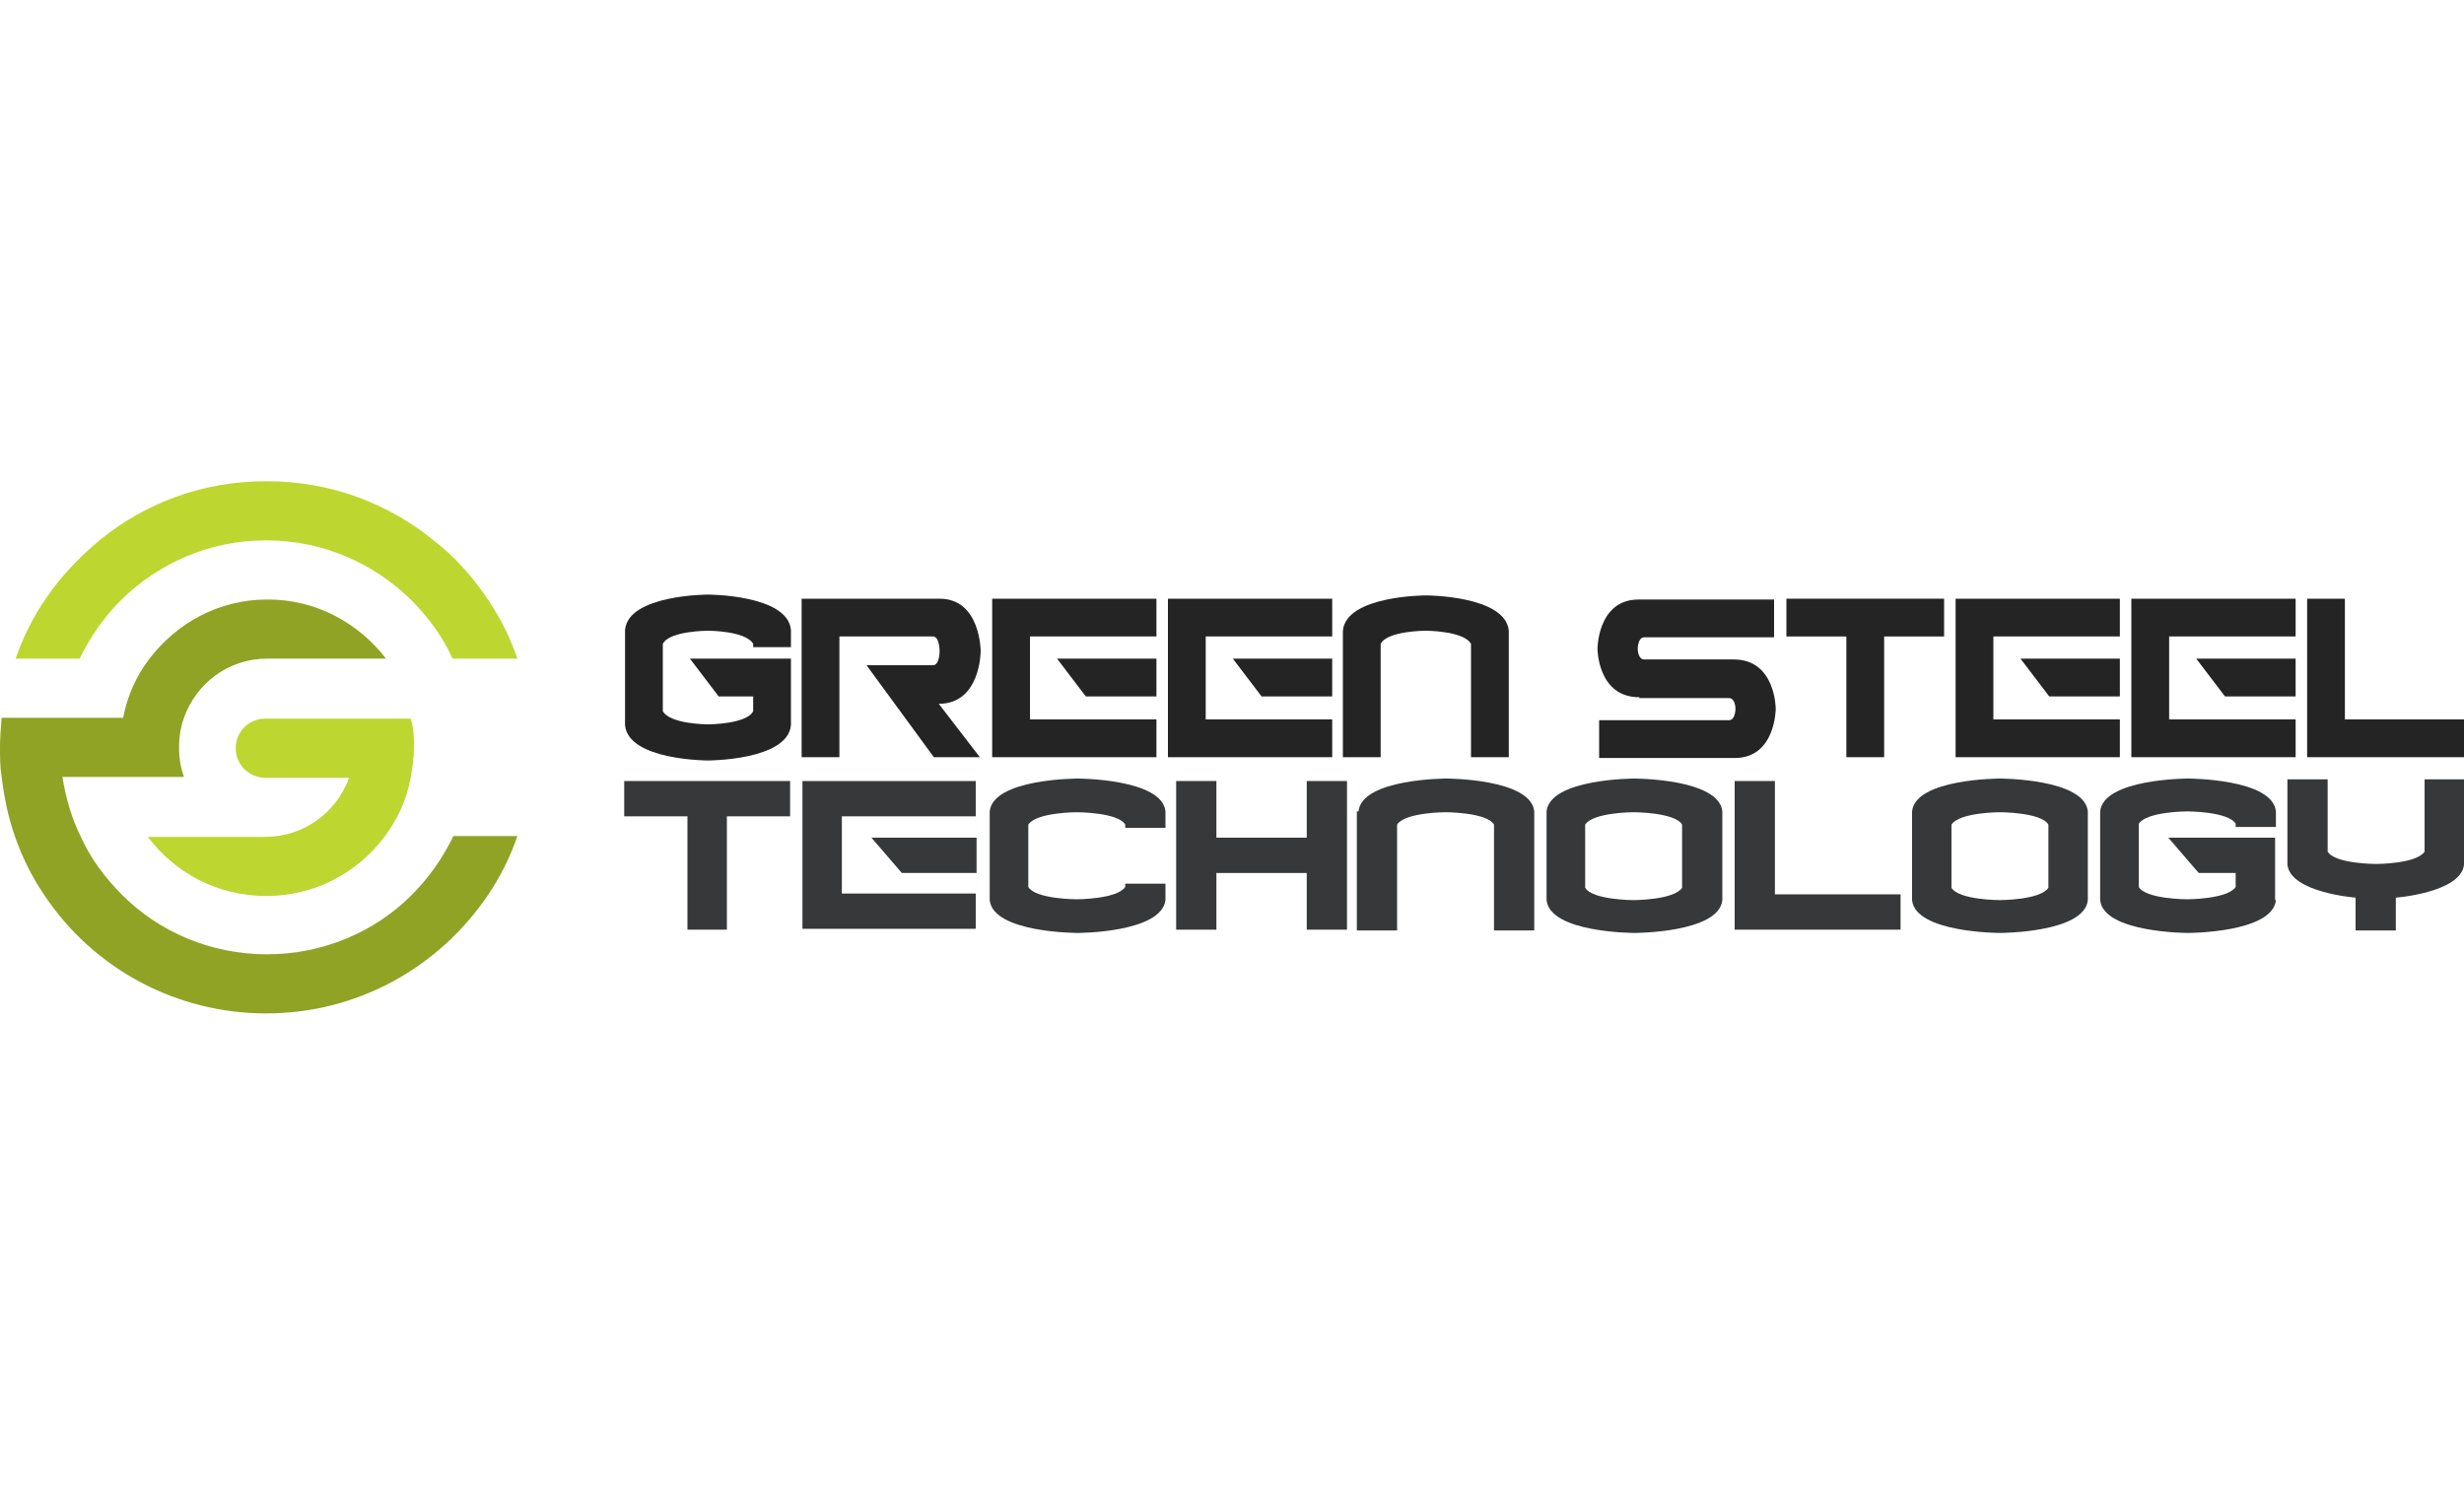
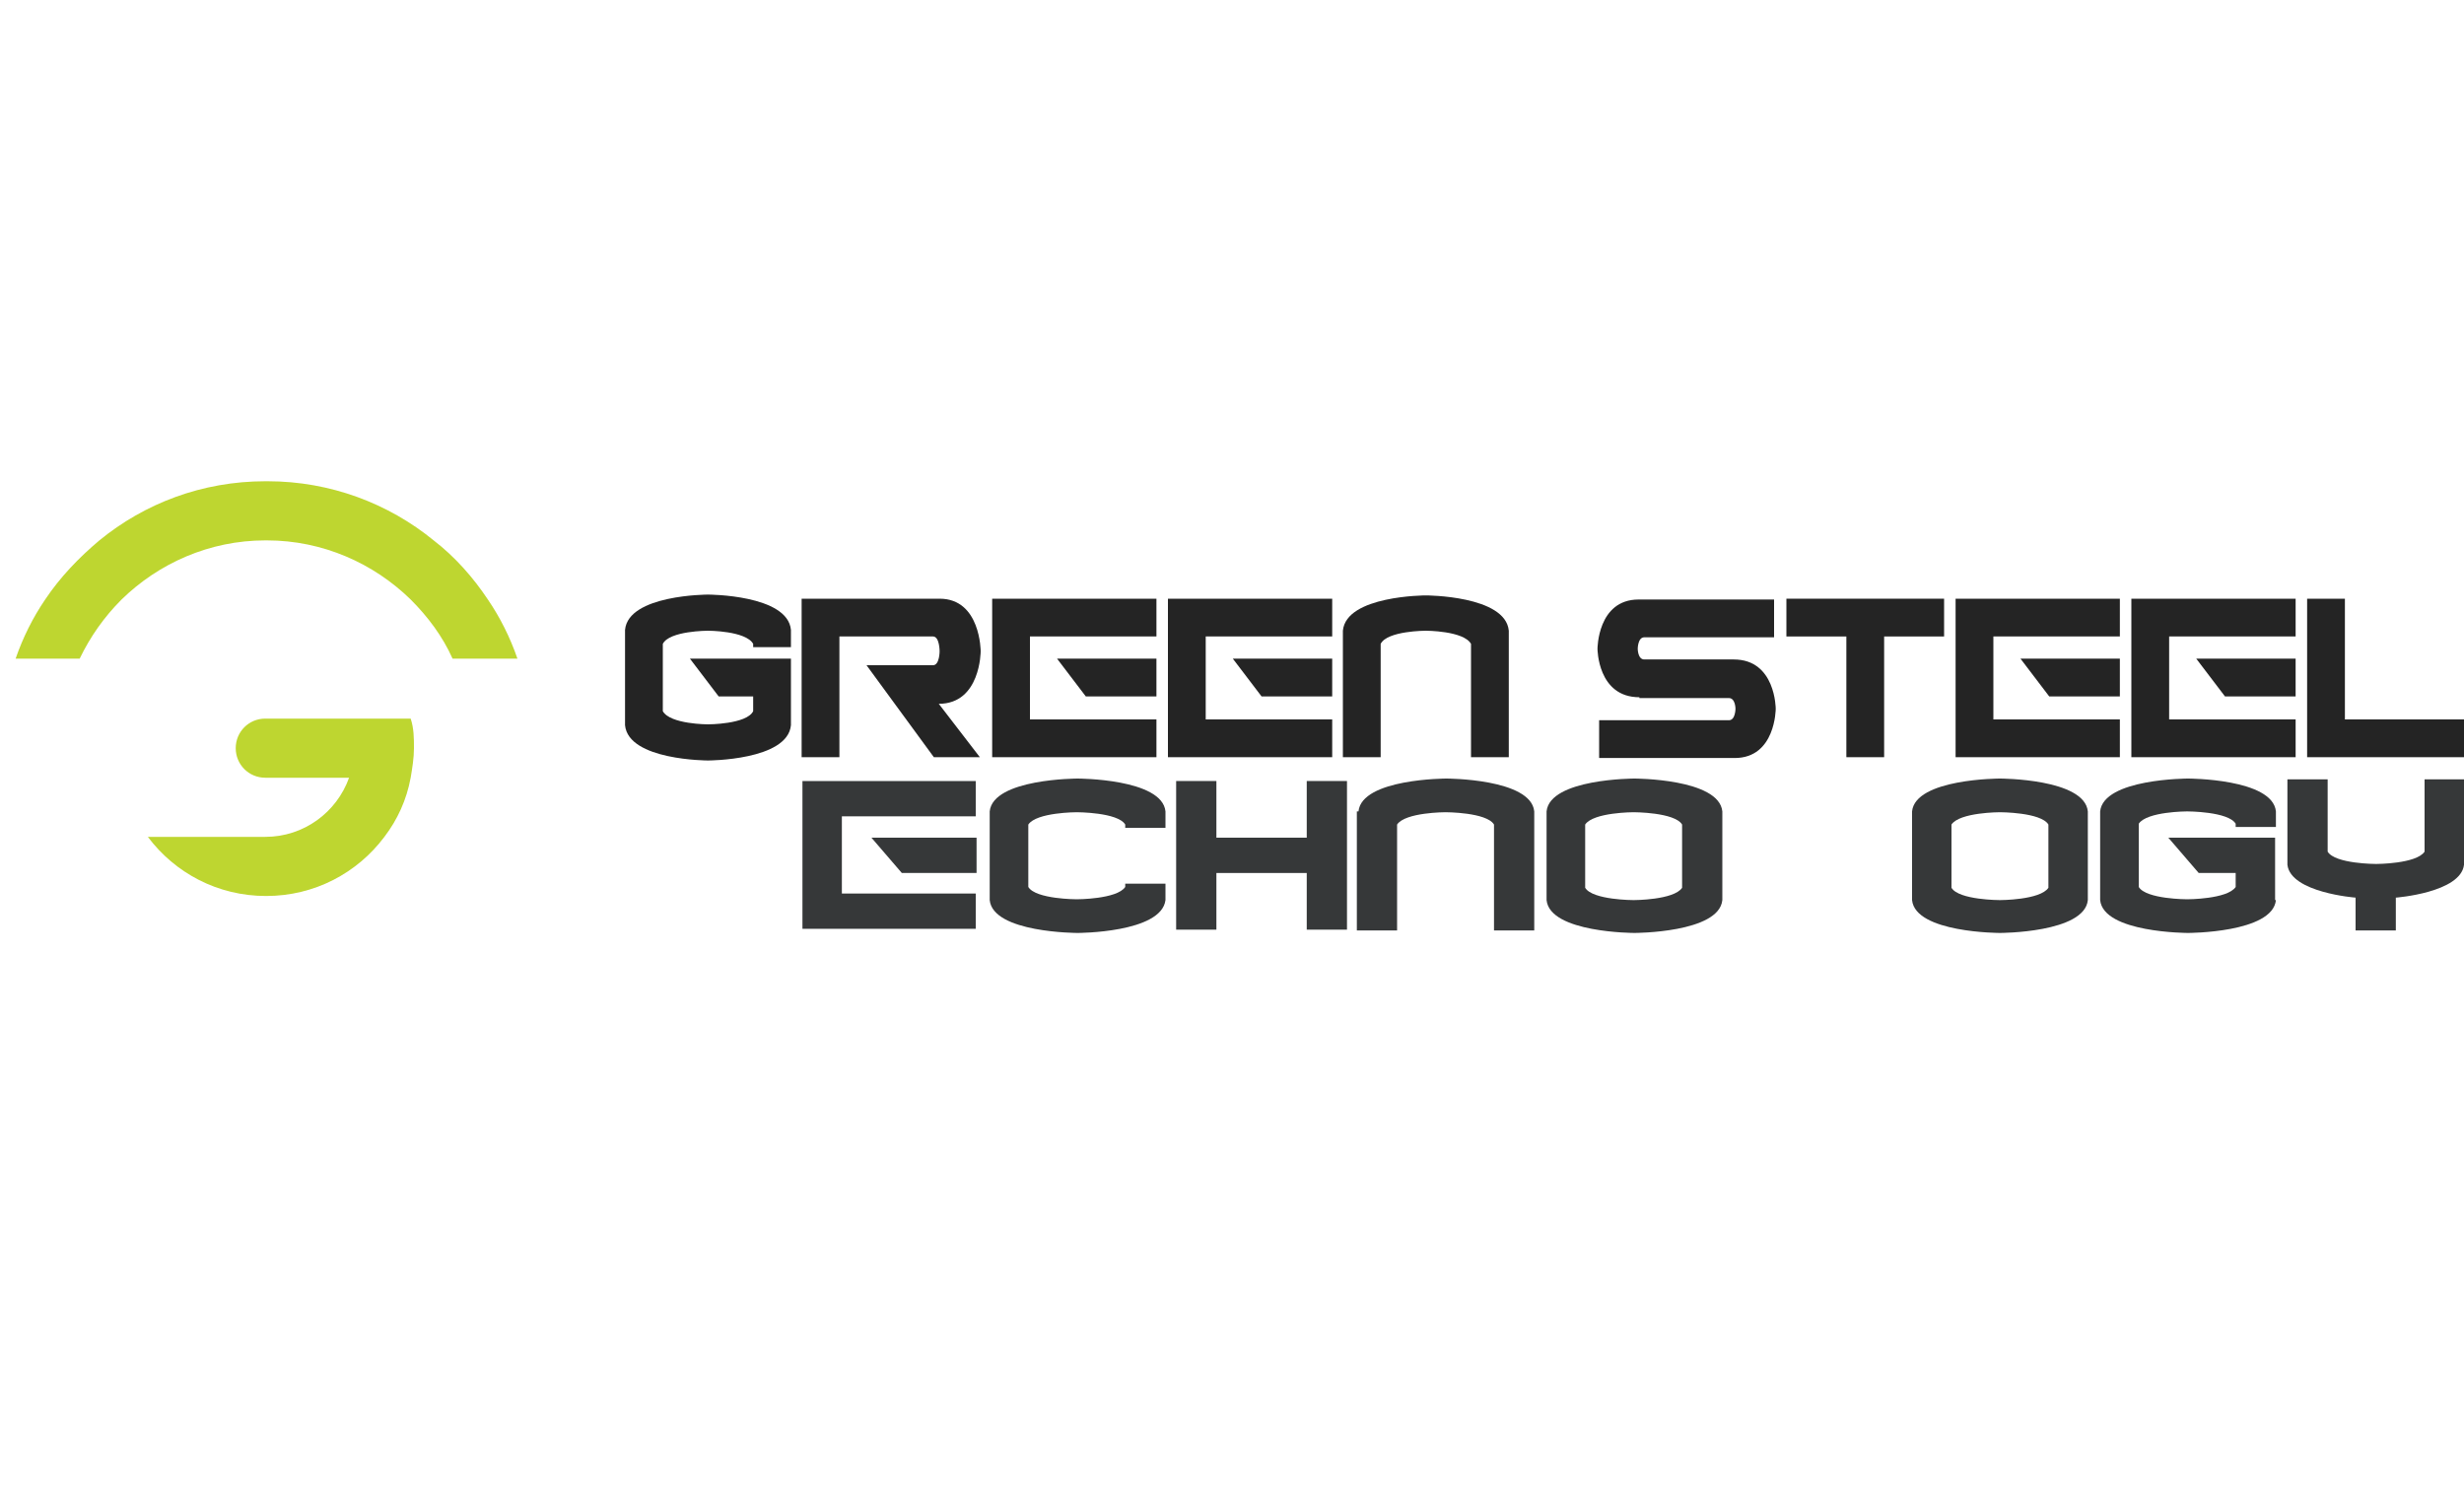
<svg xmlns="http://www.w3.org/2000/svg" id="Livello_1" baseProfile="tiny" version="1.2" viewBox="0 0 300 182.1">
  <g id="Symbol">
    <path d="M32.4,101.9h-14.4c3.3,4.4,8.5,7.2,14.4,7.2s11.1-2.8,14.4-7.2c1.6-2.1,2.7-4.5,3.2-7.2.2-1.2.4-2.4.4-3.6s0-2.4-.4-3.6h-17.7c-2,0-3.6,1.6-3.6,3.6s1.6,3.6,3.6,3.6h10.2c-1.5,4.2-5.5,7.2-10.2,7.2" fill="#bed630" fill-rule="evenodd" />
-     <path d="M14.8,87.4H.2c-.1,1.2-.2,2.4-.2,3.6s0,2.4.2,3.6c.3,2.5.8,4.9,1.6,7.2.9,2.6,2.1,5,3.6,7.2,6,9,16.1,14.4,27,14.4s20.9-5.4,27-14.4c1.5-2.2,2.7-4.6,3.6-7.2h-7.8c-1.3,2.7-3,5.1-5.1,7.2-4.5,4.5-10.8,7.2-17.6,7.2s-13.1-2.7-17.6-7.2c-2.1-2.1-3.9-4.5-5.1-7.2-1.1-2.2-1.8-4.7-2.2-7.2h14.8c-.4-1.1-.6-2.3-.6-3.6s.2-2.5.6-3.6c1.5-4.2,5.4-7.2,10.1-7.2h14.5c-3.3-4.3-8.5-7.2-14.3-7.2h-.2c-5.9,0-11,2.9-14.3,7.2-1.6,2.1-2.7,4.5-3.2,7.2" fill="#90a324" fill-rule="evenodd" />
    <path d="M63,80.2c-.9-2.6-2.1-5-3.6-7.2-1.8-2.7-4-5.2-6.6-7.2-5.5-4.5-12.6-7.2-20.2-7.2h-.3c-7.7,0-14.7,2.7-20.2,7.2-2.5,2.1-4.8,4.5-6.6,7.2-1.5,2.2-2.7,4.6-3.6,7.2h7.8c1.3-2.7,3-5.1,5.1-7.2,4.5-4.4,10.7-7.2,17.5-7.2h.2c6.8,0,13,2.8,17.5,7.2,2.1,2.1,3.9,4.5,5.1,7.2h7.9Z" fill="#bed630" fill-rule="evenodd" />
  </g>
  <g id="Nameing">
    <g id="Tecnology">
-       <path d="M76,95.1h20.2v4.3h-7.7v13.8h-4.8v-13.8h-7.7v-4.3Z" fill="#363839" />
      <path d="M97.7,113.2v-18.1h21.1v4.3h-16.3v9.4h16.3v4.3h-21.1ZM106.1,102h12.8v4.3h-9.1s-3.7-4.3-3.7-4.3Z" fill="#363839" />
      <path d="M125.2,108c.9,1.5,5.9,1.5,5.9,1.5,0,0,4.9,0,5.9-1.5v-.4h4.9v2c-.5,4-10.7,4-10.7,4,0,0-10.3,0-10.7-4v-10.8c.4-4,10.7-4,10.7-4,0,0,10.3,0,10.7,4v2h-4.9v-.4c-.9-1.5-5.9-1.5-5.9-1.5,0,0-4.9,0-5.9,1.5v7.7h0Z" fill="#363839" />
      <path d="M148.1,113.2h-4.9v-18.1h4.9v6.9h11v-6.9h4.9v18.1h-4.9v-6.9h-11v6.9Z" fill="#363839" />
      <path d="M165.4,98.8c.4-4,10.7-4,10.7-4,0,0,10.3,0,10.7,4v14.5h-4.9v-12.9c-.9-1.5-5.9-1.5-5.9-1.5,0,0-4.9,0-5.9,1.5v12.9h-4.9v-14.5h.2Z" fill="#363839" />
      <path d="M209.7,109.6c-.4,4-10.7,4-10.7,4,0,0-10.3,0-10.7-4v-10.8c.4-4,10.7-4,10.7-4,0,0,10.3,0,10.7,4v10.8ZM204.8,100.4c-.9-1.5-5.9-1.5-5.9-1.5,0,0-4.9,0-5.9,1.5v7.7c.9,1.5,5.9,1.5,5.9,1.5,0,0,4.9,0,5.9-1.5v-7.7Z" fill="#363839" />
-       <path d="M231.4,108.9v4.3h-20.2v-18.1h4.9v13.8h15.4,0Z" fill="#363839" />
      <path d="M254.2,109.6c-.4,4-10.7,4-10.7,4,0,0-10.3,0-10.7-4v-10.8c.4-4,10.7-4,10.7-4,0,0,10.3,0,10.7,4v10.8ZM249.4,100.4c-.9-1.5-5.9-1.5-5.9-1.5,0,0-4.9,0-5.9,1.5v7.7c.9,1.5,5.9,1.5,5.9,1.5,0,0,4.9,0,5.9-1.5v-7.7Z" fill="#363839" />
      <path d="M277.1,109.6c-.4,4-10.7,4-10.7,4,0,0-10.3,0-10.7-4v-10.8c.4-4,10.7-4,10.7-4,0,0,10.3,0,10.7,4v1.9h-4.9v-.4c-.9-1.5-5.9-1.5-5.9-1.5,0,0-4.9,0-5.9,1.5v7.7c.9,1.5,5.9,1.5,5.9,1.5,0,0,4.9,0,5.9-1.5v-1.7h-4.5l-3.7-4.3h13v7.6h.1Z" fill="#363839" />
      <path d="M300,94.9v10.4c-.4,3.4-8.3,4-8.3,4v4h-4.9v-4s-7.9-.6-8.3-4v-10.4h4.9v8.8c.9,1.5,5.9,1.5,5.9,1.5,0,0,4.9,0,5.9-1.5v-8.8h4.9-.1Z" fill="#363839" />
    </g>
    <g id="Green_Steel">
      <path d="M96.3,88.3c-.4,4.3-10.1,4.3-10.1,4.3,0,0-9.7,0-10.1-4.3v-11.6c.4-4.3,10.1-4.3,10.1-4.3,0,0,9.7,0,10.1,4.3v2.1h-4.6v-.4c-.9-1.6-5.5-1.6-5.5-1.6,0,0-4.7,0-5.5,1.6v8.2c.9,1.6,5.5,1.6,5.5,1.6,0,0,4.7,0,5.5-1.6v-1.8h-4.2l-3.5-4.6h12.3s0,8.1,0,8.1Z" fill="#242424" />
      <path d="M97.7,72.9h16.7c5,0,5,6.4,5,6.4,0,0,0,6.4-5.1,6.4l5,6.5h-5.6l-8.2-11.2h8.1c.8,0,.8-1.7.8-1.7,0,0,0-1.8-.8-1.8h-11.4v14.7h-4.6v-19.3h0Z" fill="#242424" />
      <path d="M120.8,92.2v-19.3h20v4.6h-15.4v10.1h15.4v4.6s-20,0-20,0ZM128.7,80.2h12.1v4.6h-8.6l-3.5-4.6Z" fill="#242424" />
      <path d="M142.2,92.2v-19.3h20v4.6h-15.4v10.1h15.4v4.6s-20,0-20,0ZM150.1,80.2h12.1v4.6h-8.6l-3.5-4.6Z" fill="#242424" />
      <path d="M163.5,76.8c.4-4.3,10.1-4.3,10.1-4.3,0,0,9.7,0,10.1,4.3v15.4h-4.6v-13.8c-.9-1.6-5.5-1.6-5.5-1.6,0,0-4.7,0-5.5,1.6v13.8h-4.6v-15.4Z" fill="#242424" />
      <path d="M199.6,84.9c-5.1,0-5.1-5.9-5.1-5.9,0,0,0-6,5-6h16.5v4.6h-15.8c-.8,0-.8,1.4-.8,1.4,0,0,0,1.3.8,1.3h10.9c5.1,0,5.1,6,5.1,6,0,0,0,6-5,6h-16.5v-4.6h15.8c.8,0,.8-1.4.8-1.4,0,0,0-1.3-.8-1.3h-10.9Z" fill="#242424" />
      <path d="M217.6,72.9h19.1v4.6h-7.3v14.7h-4.6v-14.7h-7.3v-4.6h.1Z" fill="#242424" />
      <path d="M238.1,92.2v-19.3h20v4.6h-15.4v10.1h15.4v4.6s-20,0-20,0ZM246,80.2h12.1v4.6h-8.6l-3.5-4.6Z" fill="#242424" />
      <path d="M259.5,92.2v-19.3h20v4.6h-15.4v10.1h15.4v4.6s-20,0-20,0ZM267.4,80.2h12.1v4.6h-8.6l-3.5-4.6Z" fill="#242424" />
      <path d="M300,87.6v4.6h-19.1v-19.3h4.6v14.7s14.5,0,14.5,0Z" fill="#242424" />
    </g>
  </g>
</svg>